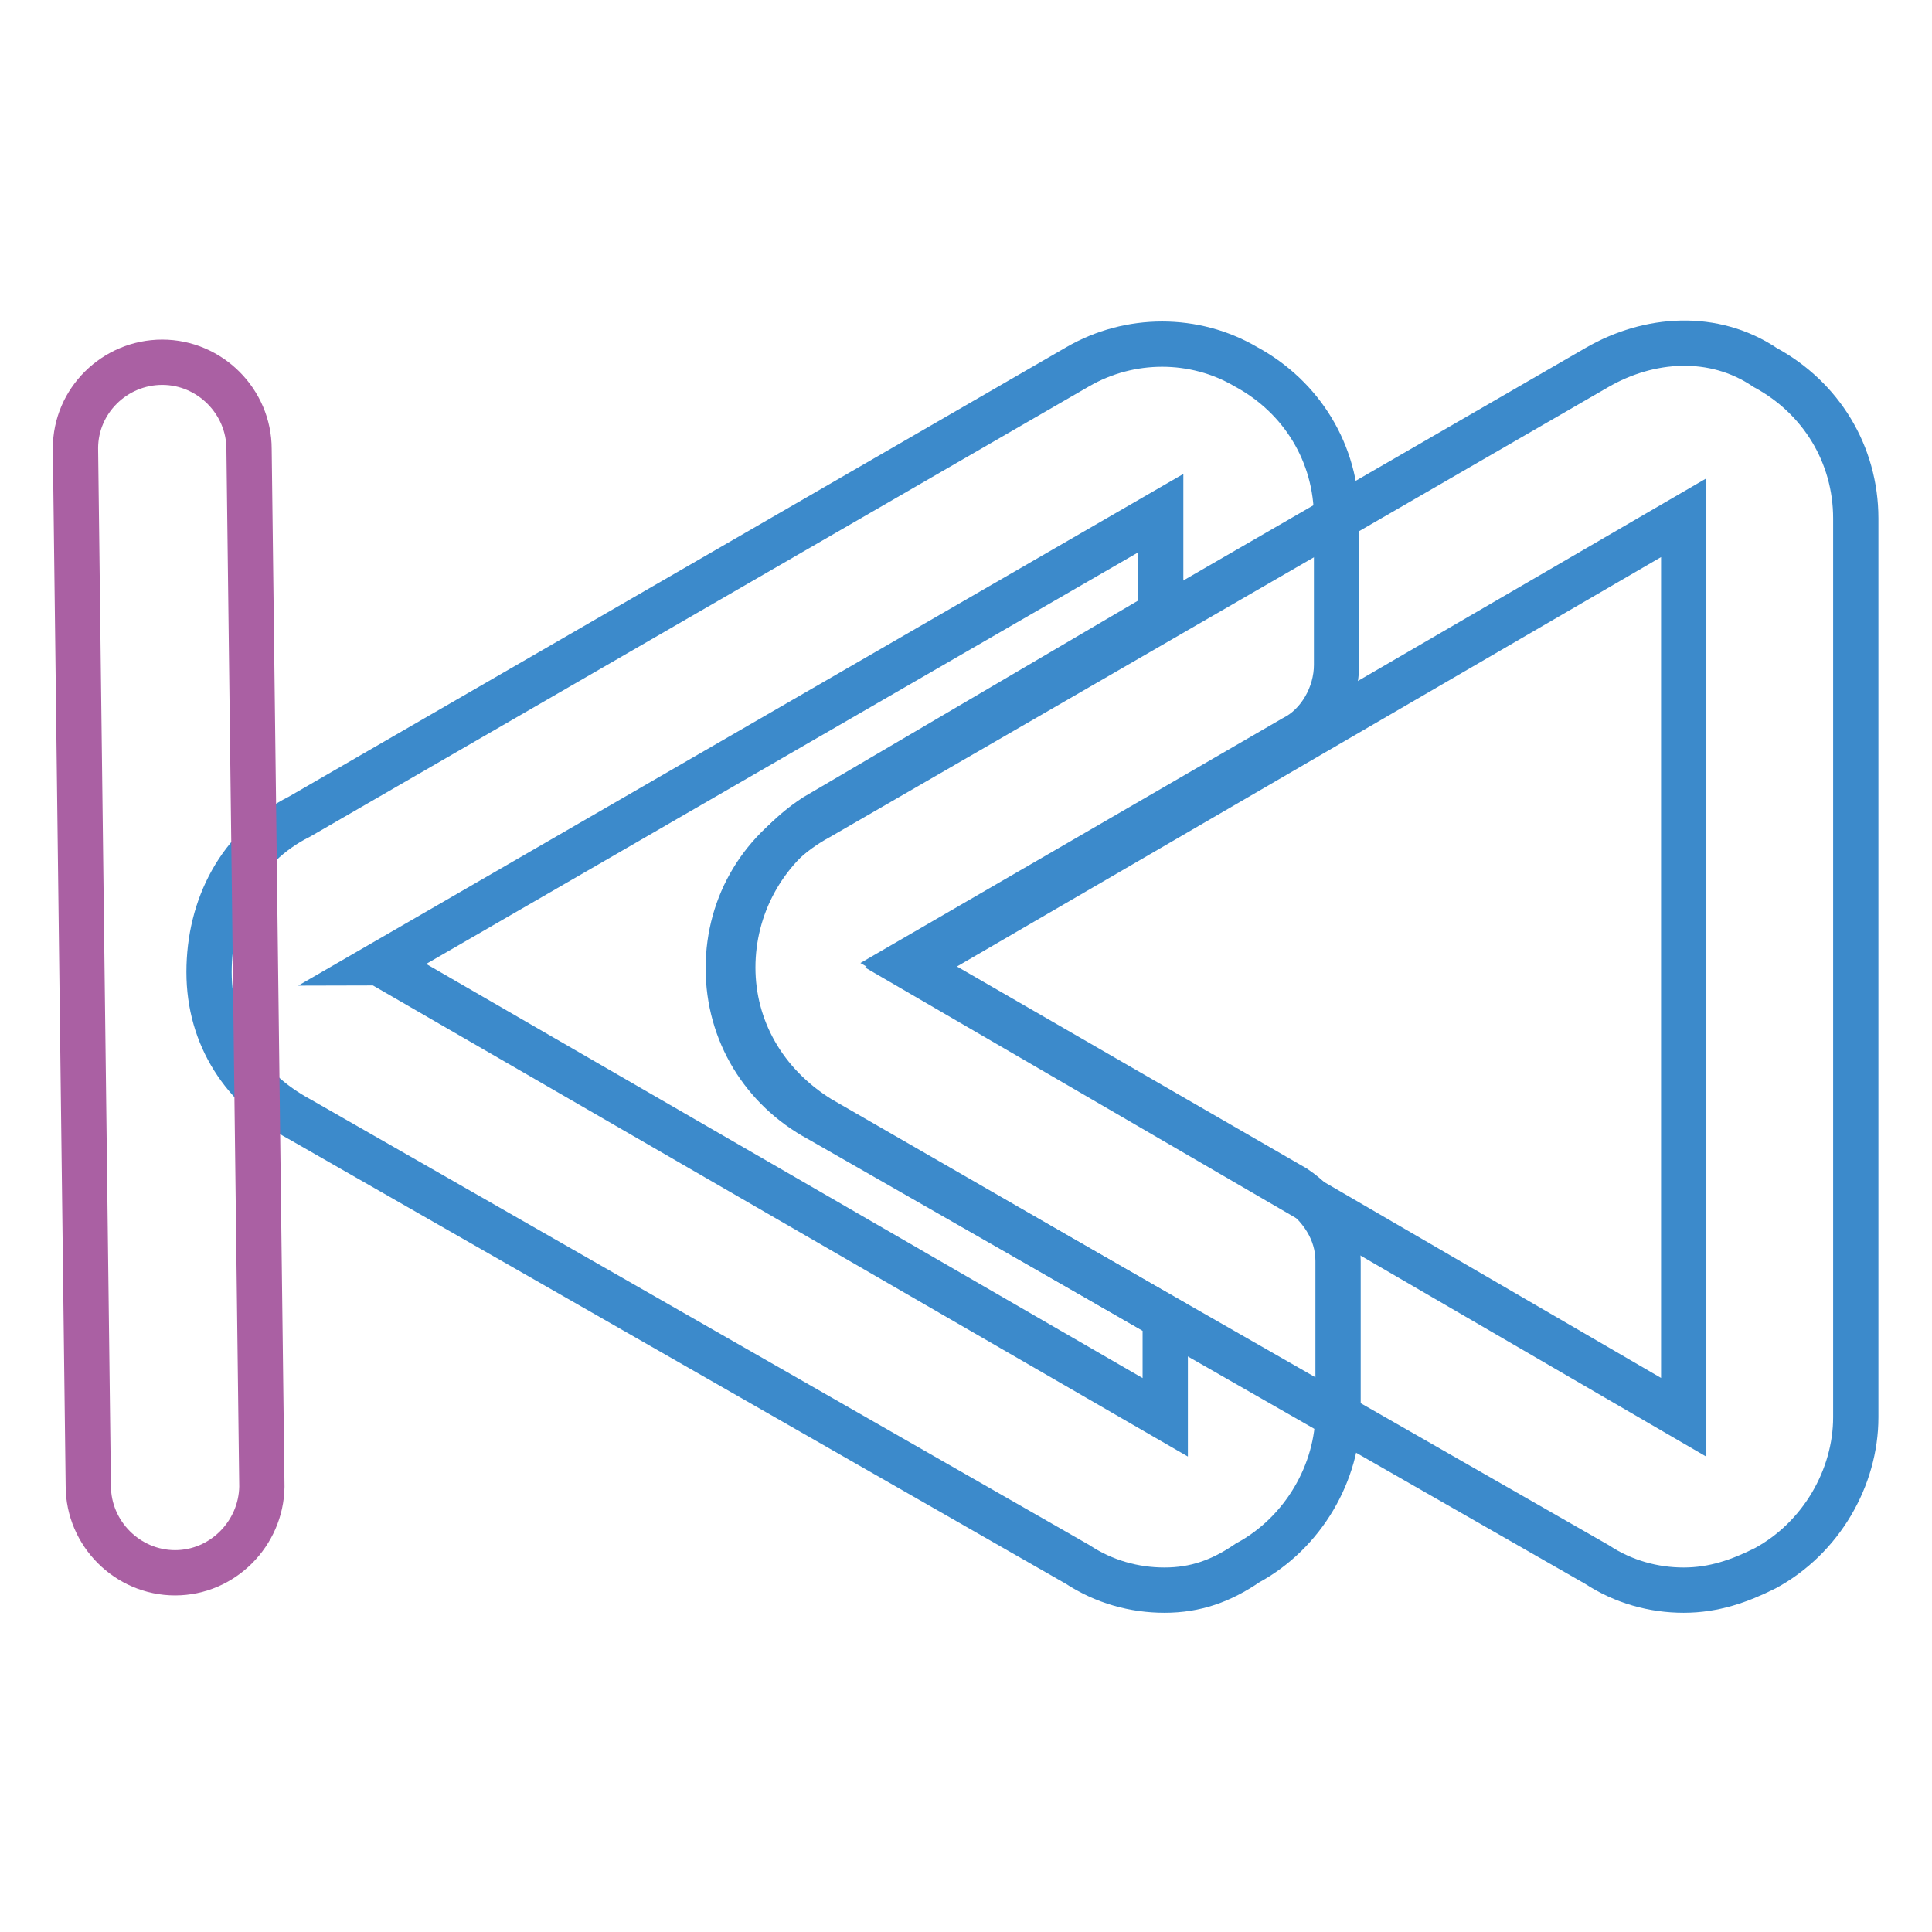
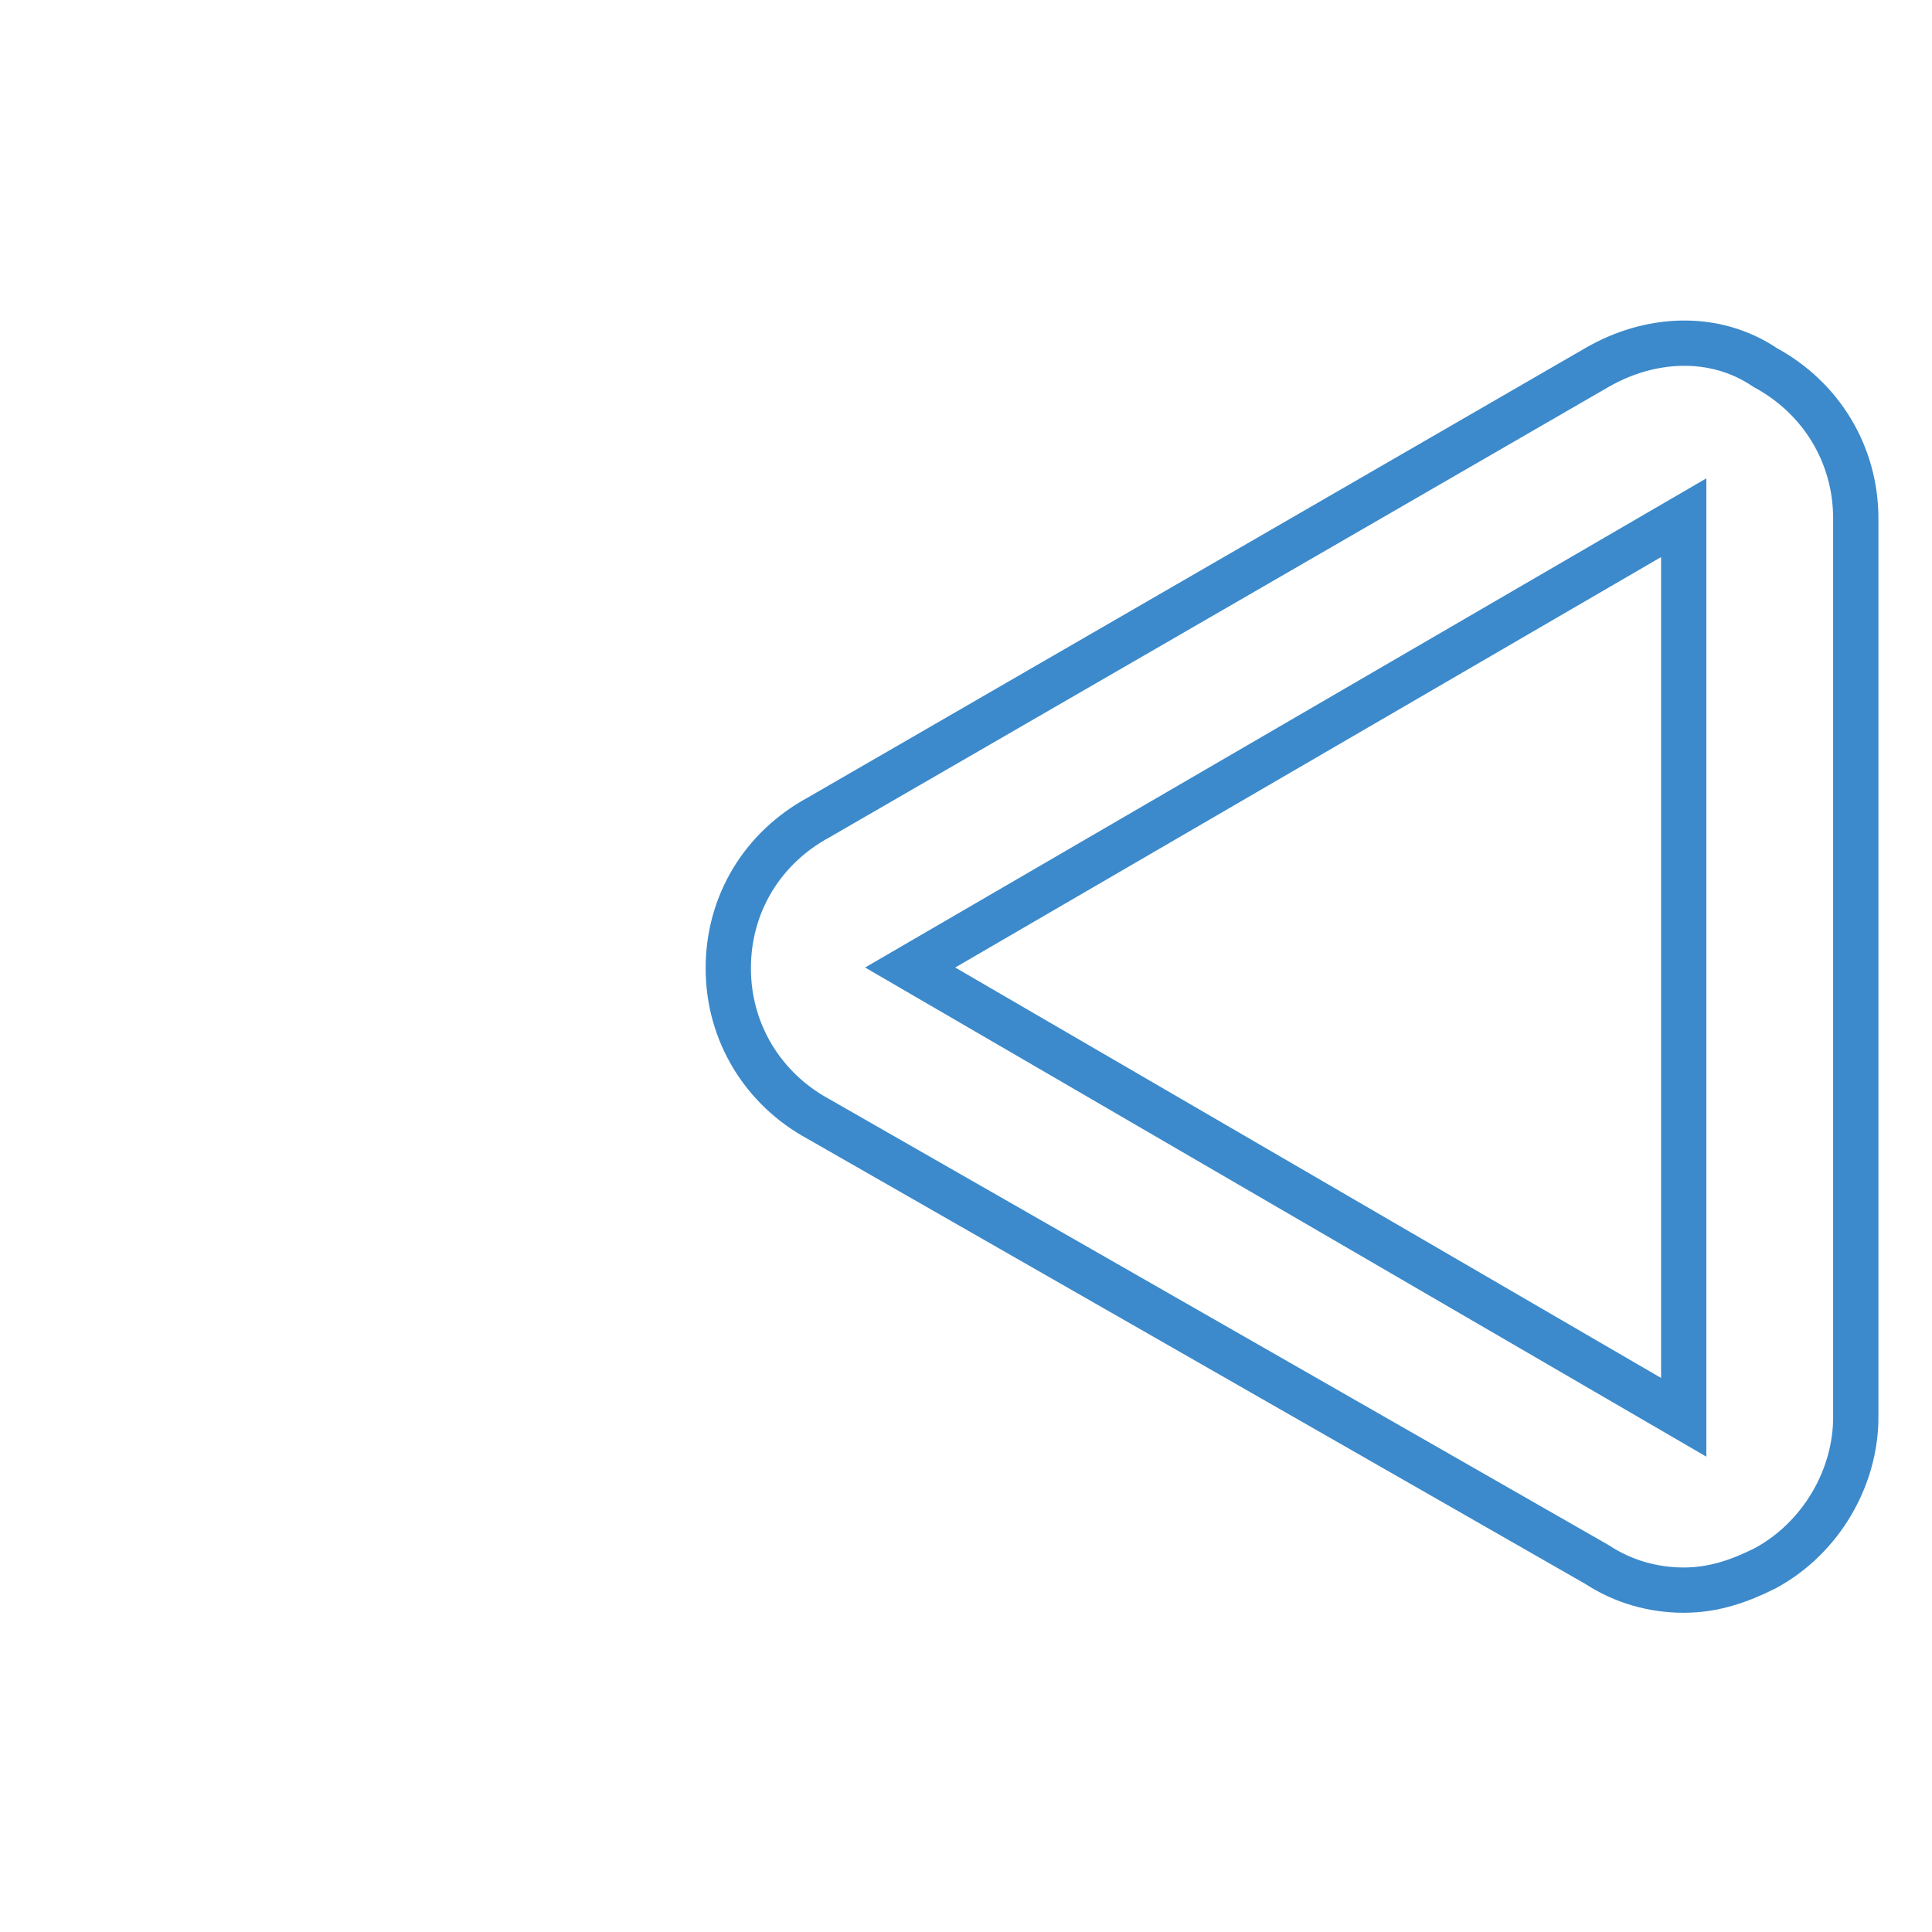
<svg xmlns="http://www.w3.org/2000/svg" version="1.1" x="0px" y="0px" viewBox="0 0 256 256" enable-background="new 0 0 256 256" xml:space="preserve">
  <g>
-     <path stroke-width="6" fill-opacity="0" stroke="#3c8acb" d="M154.3,210.7c-4,0-8-1.1-11.5-3.4l-103.1-59c-7.4-4-12-10.9-12-19.5c0-8.6,4-16.6,12-20.6l103.1-59.6 c6.9-4,15.5-4,22.3,0c7.4,4,12,11.5,12,20v19.5c0,4-2.3,8-5.7,9.7L120,127.6l51.6,29.8c3.4,2.3,5.7,5.7,5.7,9.7v20 c0,8-4.6,16-12,20C161.8,209.5,158.4,210.7,154.3,210.7L154.3,210.7z M50.7,127.6c0,0,0.6,0,0.6,0.6l103.1,59.6v-13.2l-45.8-26.4 c-7.4-4.6-11.5-12-11.5-20s4-15.5,10.9-20l45.8-26.9V68L50.7,127.6z" />
    <path stroke-width="6" fill-opacity="0" stroke="#3c8acb" d="M223.1,210.7c-4,0-8-1.1-11.5-3.4l-103.1-59c-7.4-4-12-11.5-12-20c0-8.6,4.6-16,12-20l103.1-59.6 c6.9-4,15.5-4.6,22.3,0c7.4,4,12,11.5,12,20v119.1c0,8-4.6,16-12,20C230.5,209.5,227.1,210.7,223.1,210.7z M120.6,128.2l102.5,59.6 V68.6L120.6,128.2z" />
-     <path stroke-width="6" fill-opacity="0" stroke="#aa60a3" d="M23.2,208.4c-6.3,0-11.5-5.2-11.5-11.5L10,59.4C10,53.1,15.2,48,21.5,48c6.3,0,11.5,5.2,11.5,11.5 l1.7,137.5C34.6,203.2,29.5,208.4,23.2,208.4z" />
  </g>
</svg>